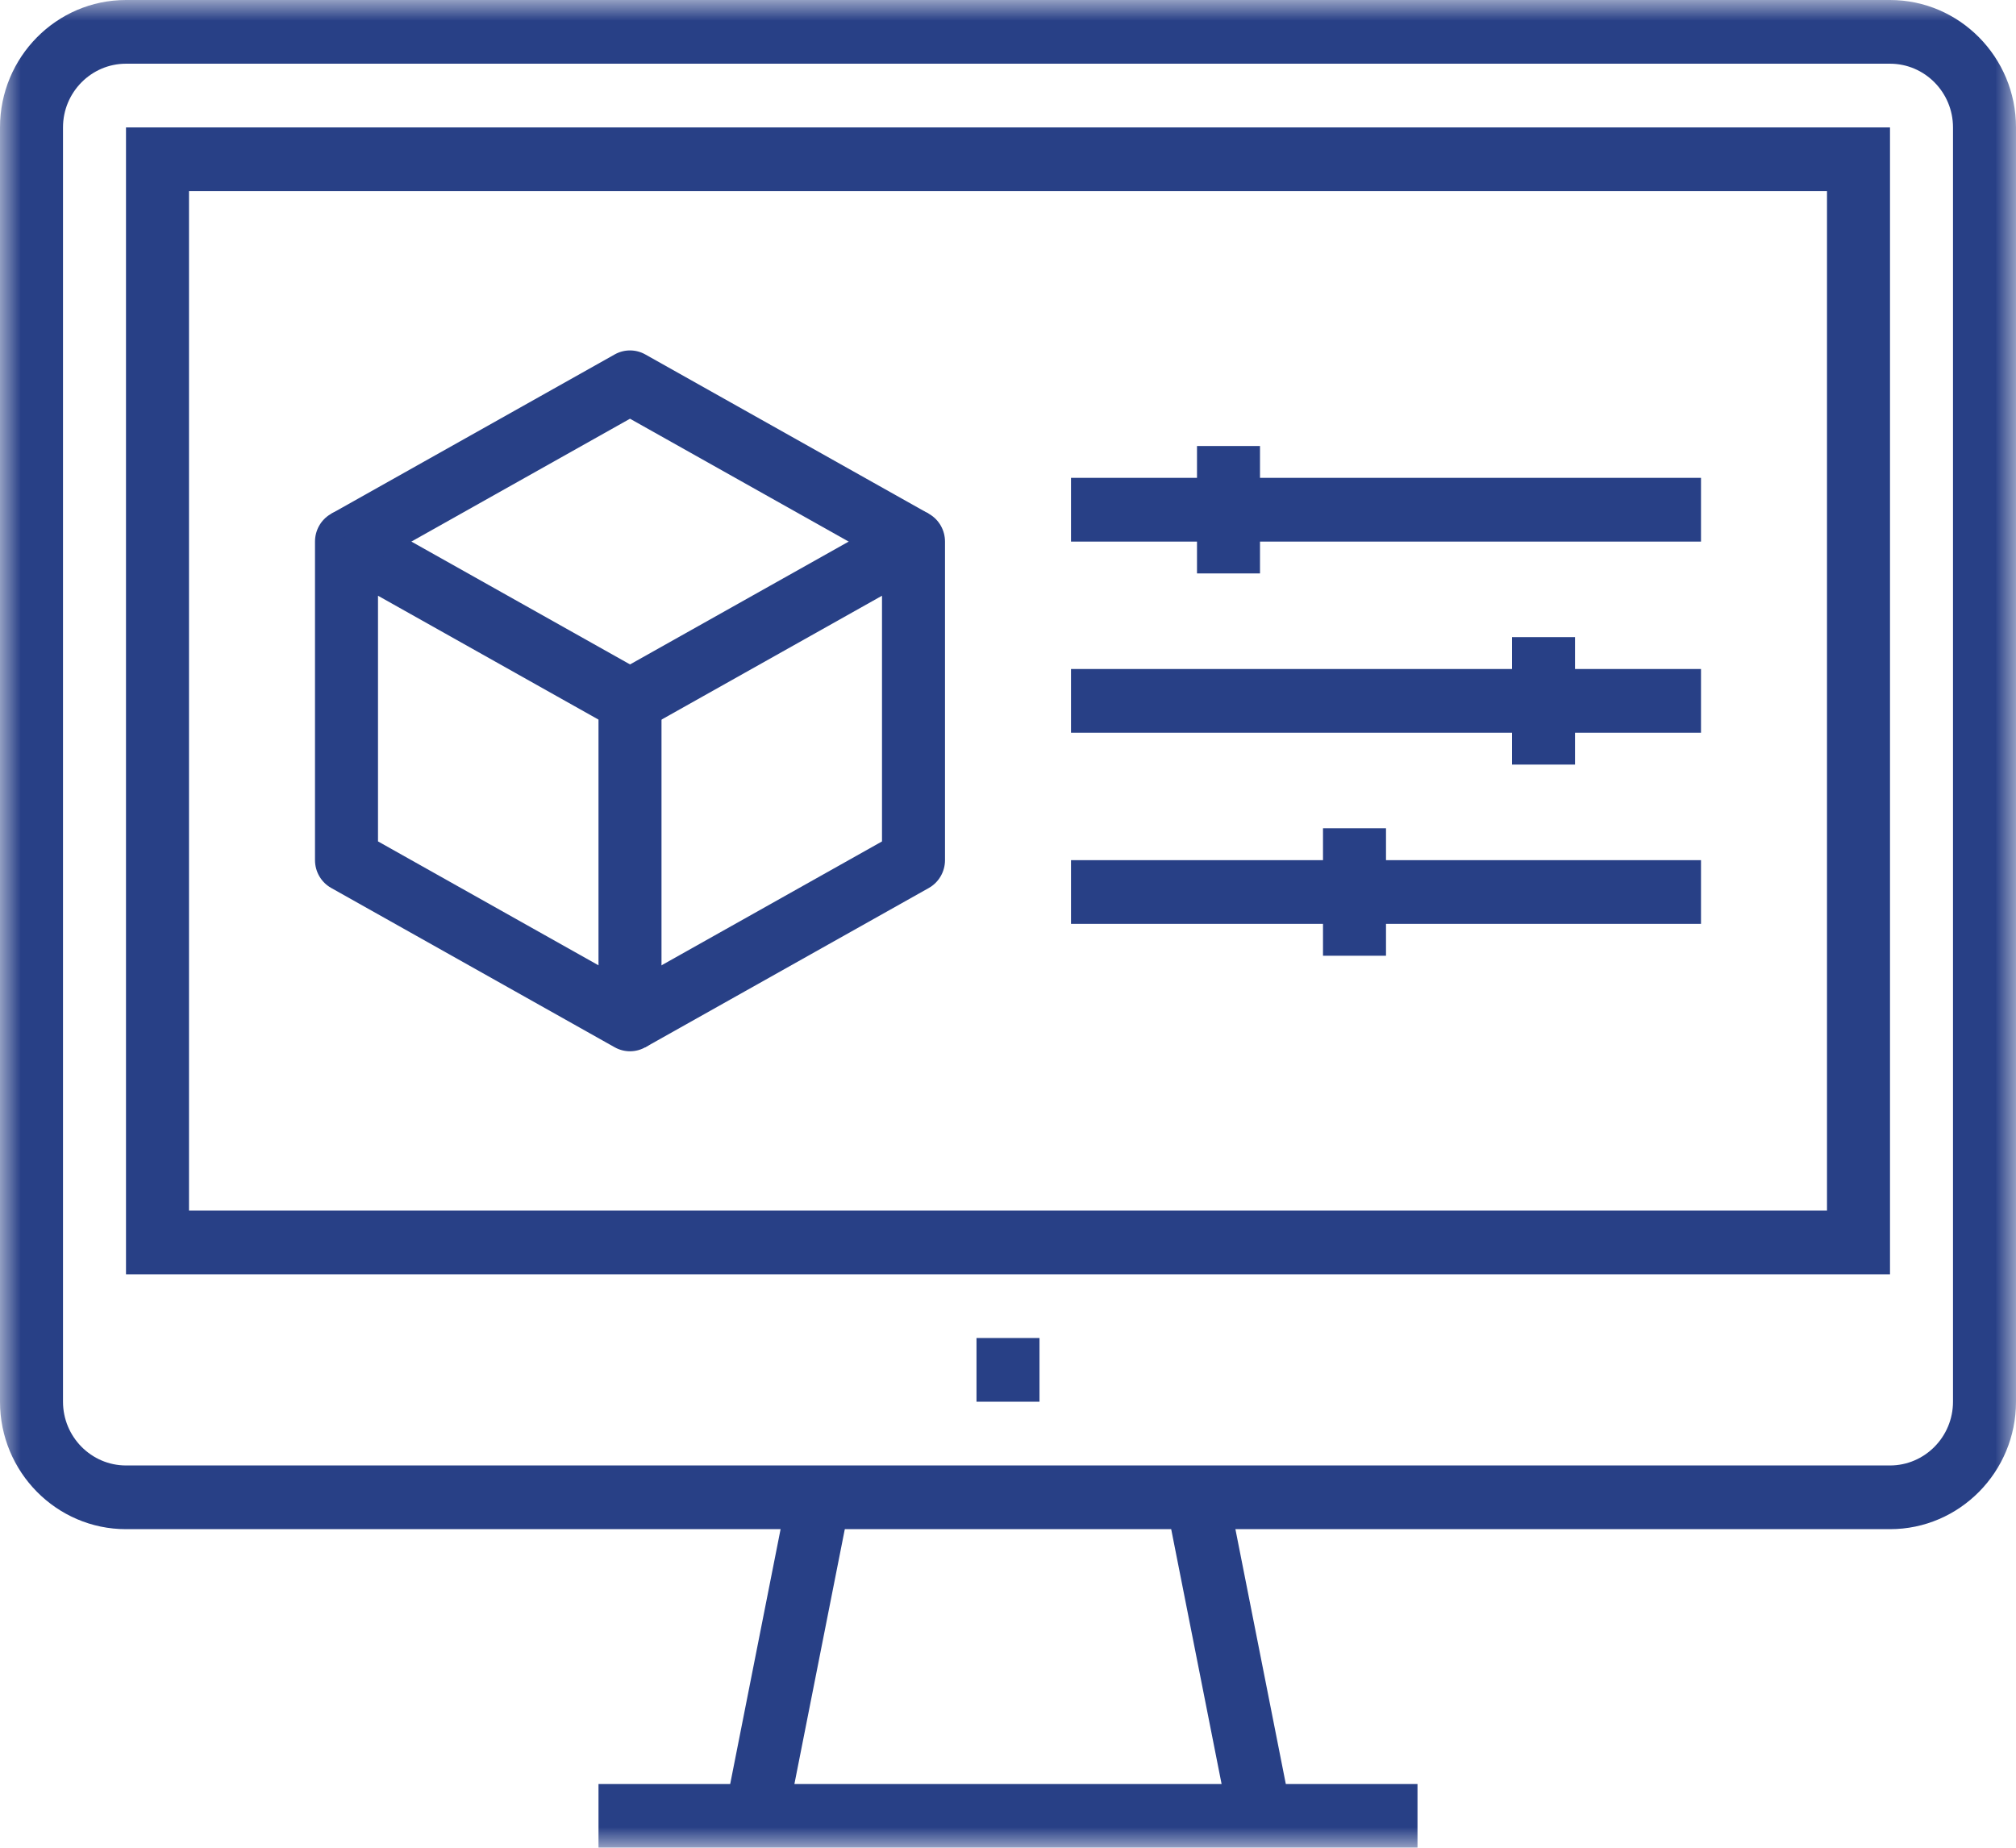
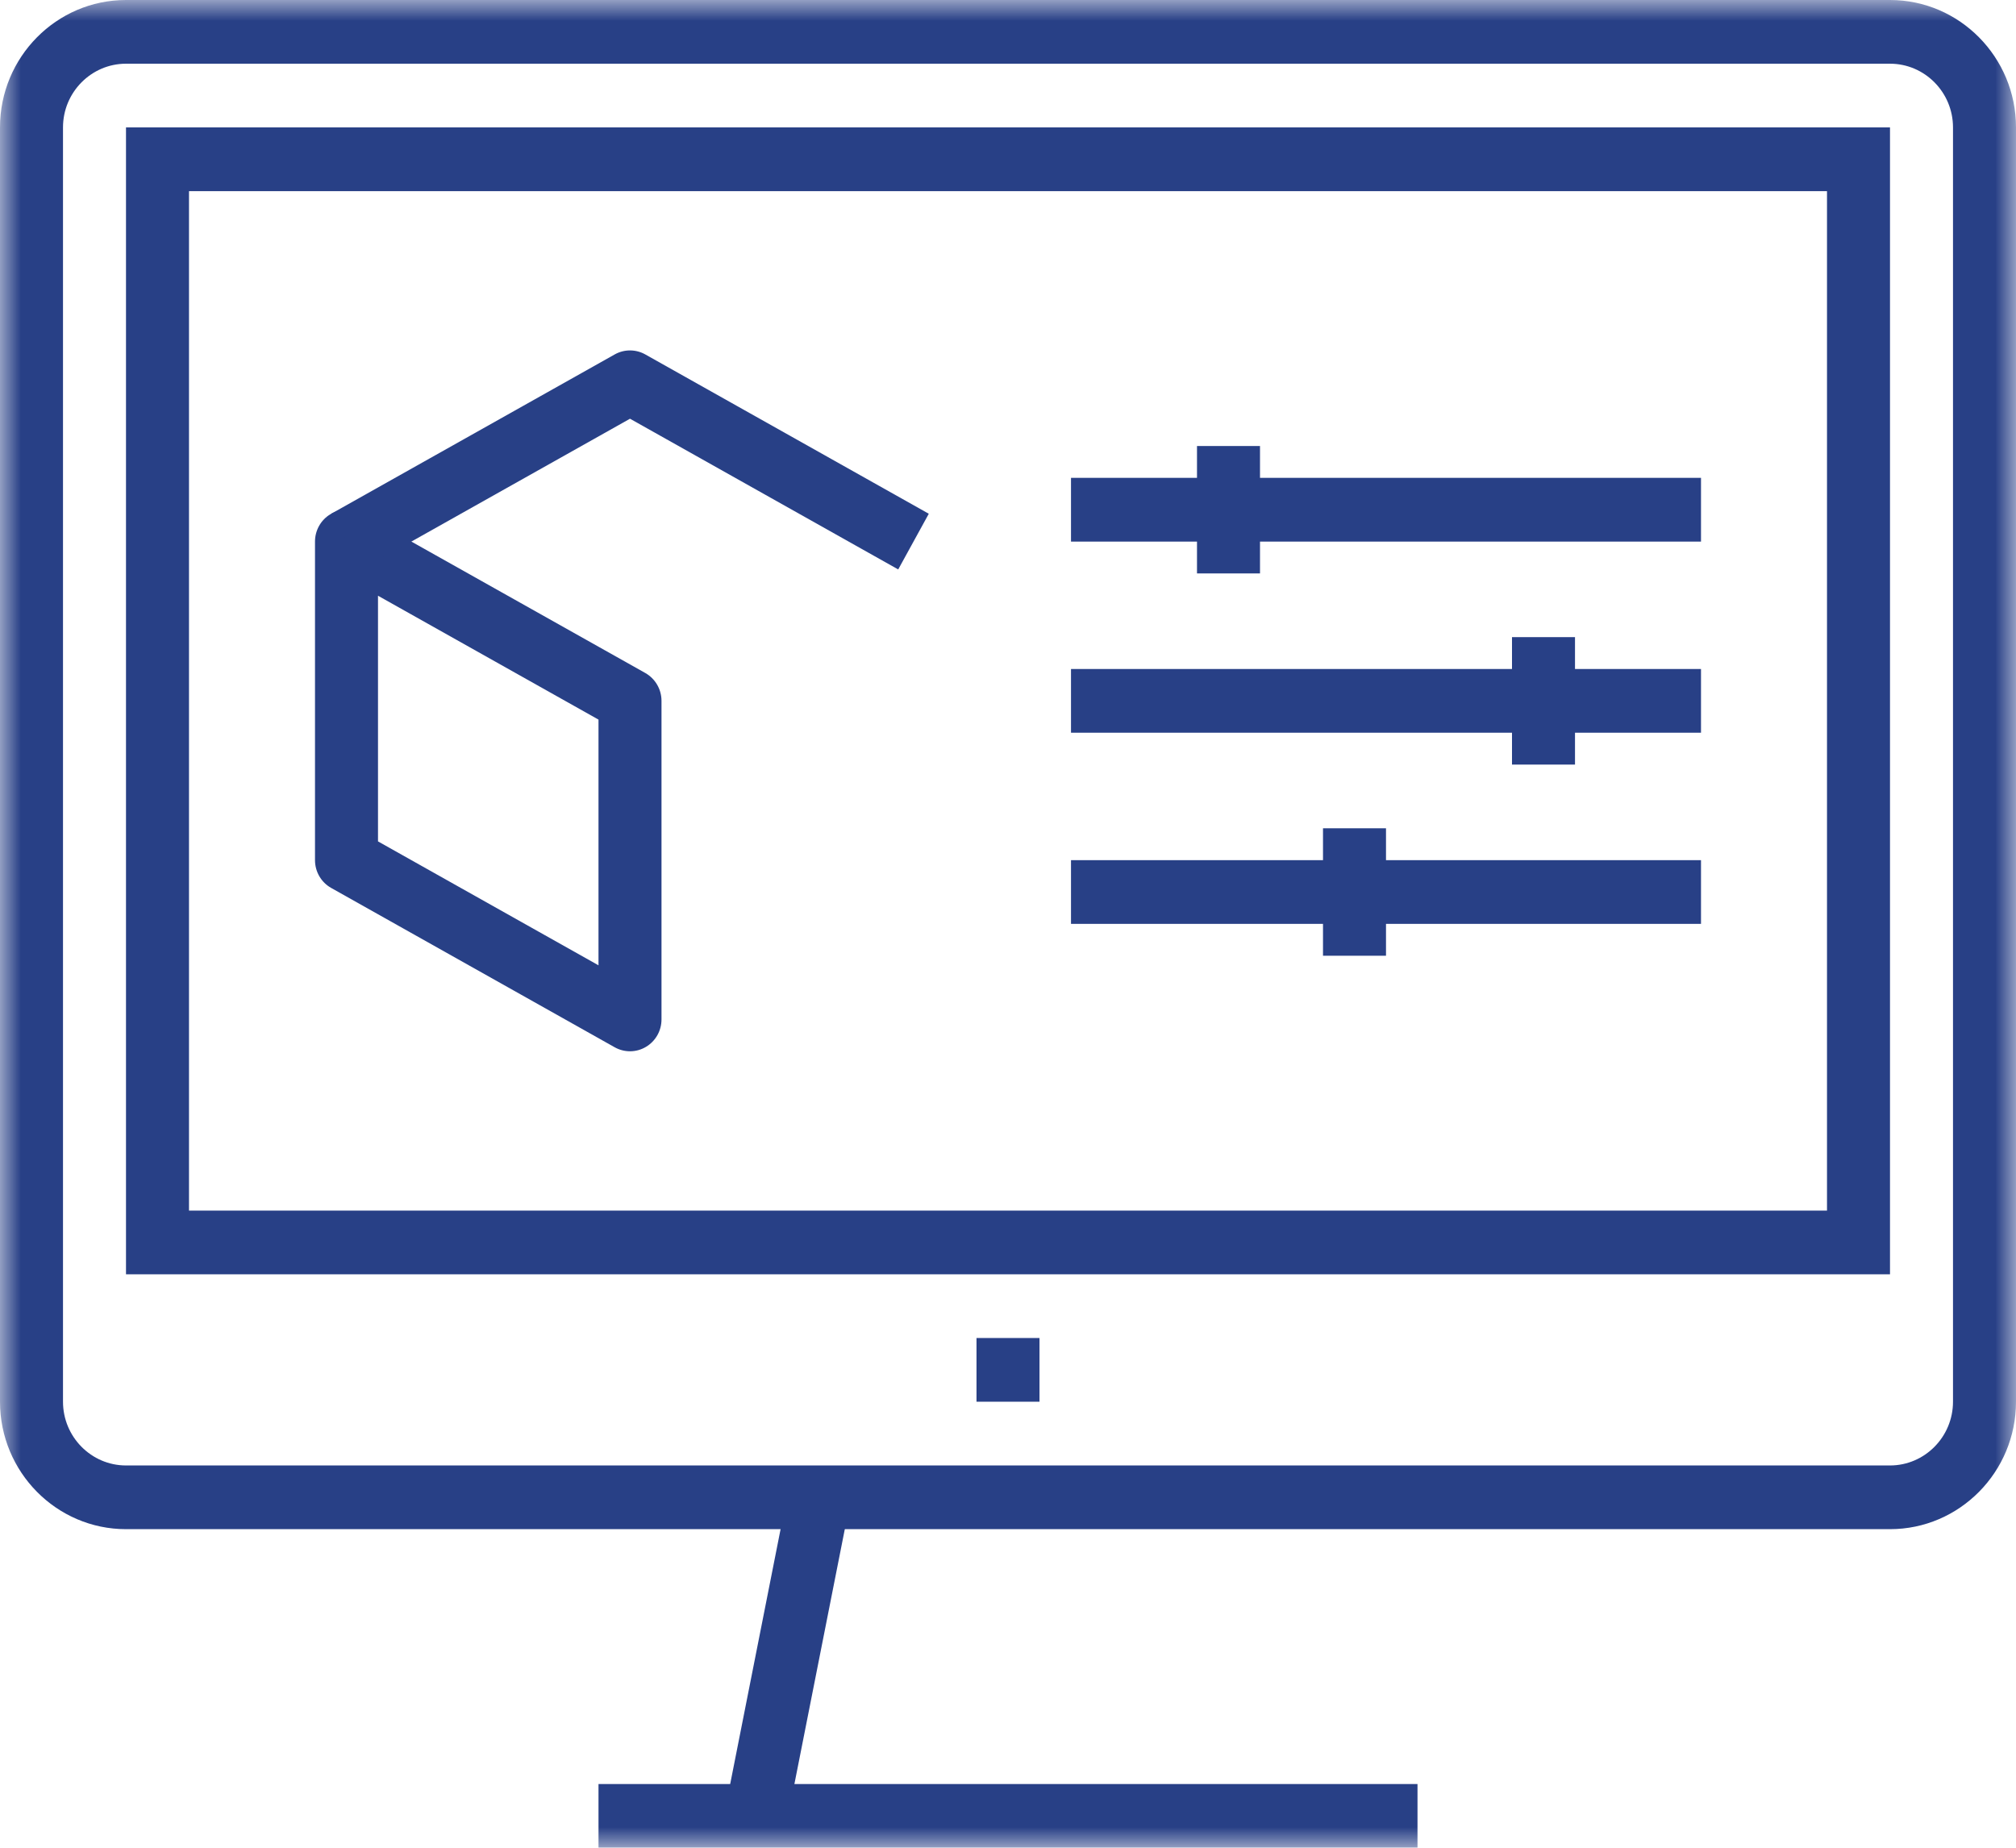
<svg xmlns="http://www.w3.org/2000/svg" xmlns:xlink="http://www.w3.org/1999/xlink" width="48px" height="44px" viewBox="0 0 48 44" version="1.1">
  <title>devices</title>
  <defs>
    <polygon id="path-1" points="0 44 48 44 48 0 0 0" />
  </defs>
  <g id="8.-Digital-Twins" stroke="none" stroke-width="1" fill="none" fill-rule="evenodd">
    <g id="Digital-Twins" transform="translate(-92, -994)">
      <g id="Goals" transform="translate(0, 672)">
        <g id="Group-10" transform="translate(40, 56)">
          <g transform="translate(0, 40)">
            <g id="devices" transform="translate(52, 226)">
              <path d="M9,20.036 L14.25,22.987 L14.25,17.136 L9,14.186 L9,20.036 Z M15,25.034 C14.875,25.034 14.749,25.002 14.636,24.939 L7.886,21.145 C7.648,21.012 7.5,20.759 7.5,20.482 L7.5,12.896 C7.5,12.628 7.64,12.379 7.87,12.243 C8.099,12.107 8.383,12.103 8.614,12.233 L15.364,16.026 C15.602,16.161 15.75,16.414 15.75,16.689 L15.75,24.276 C15.75,24.545 15.609,24.793 15.38,24.929 C15.263,24.999 15.132,25.034 15,25.034 L15,25.034 Z" id="Fill-1" fill="#284086" />
-               <path d="M15.364,24.939 L14.636,23.613 L21,20.037 L21,14.186 L15.364,17.353 L14.636,16.027 L21.386,12.234 C21.617,12.102 21.901,12.106 22.13,12.243 C22.359,12.379 22.5,12.627 22.5,12.897 L22.5,20.483 C22.5,20.758 22.352,21.012 22.114,21.146 L15.364,24.939 Z" id="Fill-3" fill="#284086" />
              <path d="M21.386,13.56 L15,9.971 L8.614,13.56 L7.886,12.234 L14.636,8.44 C14.862,8.313 15.138,8.313 15.364,8.44 L22.114,12.234 L21.386,13.56 Z" id="Fill-5" fill="#284086" />
              <mask id="mask-2" fill="white">
                <use xlink:href="#path-1" />
              </mask>
              <g id="Clip-8" />
              <polygon id="Fill-7" fill="#284086" mask="url(#mask-2)" points="25.5 12.897 40.5 12.897 40.5 11.379 25.5 11.379" />
              <polygon id="Fill-9" fill="#284086" mask="url(#mask-2)" points="25.5 17.448 40.5 17.448 40.5 15.931 25.5 15.931" />
              <polygon id="Fill-10" fill="#284086" mask="url(#mask-2)" points="25.5 22 40.5 22 40.5 20.483 25.5 20.483" />
              <polygon id="Fill-11" fill="#284086" mask="url(#mask-2)" points="28.5 13.655 30 13.655 30 10.621 28.5 10.621" />
              <polygon id="Fill-12" fill="#284086" mask="url(#mask-2)" points="36 18.207 37.5 18.207 37.5 15.172 36 15.172" />
              <polygon id="Fill-13" fill="#284086" mask="url(#mask-2)" points="31.5 22.759 33 22.759 33 19.724 31.5 19.724" />
              <path d="M3,1.517 C2.173,1.517 1.5,2.198 1.5,3.034 L1.5,33.379 C1.5,34.215 2.173,34.897 3,34.897 L45,34.897 C45.827,34.897 46.5,34.215 46.5,33.379 L46.5,3.034 C46.5,2.198 45.827,1.517 45,1.517 L3,1.517 Z M45,36.414 L3,36.414 C1.345,36.414 0,35.053 0,33.379 L0,3.034 C0,1.361 1.345,0 3,0 L45,0 C46.654,0 48,1.361 48,3.034 L48,33.379 C48,35.053 46.654,36.414 45,36.414 L45,36.414 Z" id="Fill-14" fill="#284086" mask="url(#mask-2)" />
-               <polygon id="Fill-15" fill="#284086" mask="url(#mask-2)" points="29.265 43.39 27.765 35.804 29.235 35.506 30.735 43.092" />
              <polygon id="Fill-16" fill="#284086" mask="url(#mask-2)" points="18.735 43.39 17.265 43.092 18.765 35.506 20.235 35.804" />
              <polygon id="Fill-17" fill="#284086" mask="url(#mask-2)" points="14.25 44 33.75 44 33.75 42.483 14.25 42.483" />
              <polygon id="Fill-18" fill="#284086" mask="url(#mask-2)" points="23.25 33.379 24.75 33.379 24.75 31.862 23.25 31.862" />
              <path d="M4.5,28.828 L43.5,28.828 L43.5,4.552 L4.5,4.552 L4.5,28.828 Z M3,30.345 L45,30.345 L45,3.034 L3,3.034 L3,30.345 Z" id="Fill-19" fill="#284086" mask="url(#mask-2)" />
            </g>
          </g>
        </g>
      </g>
    </g>
  </g>
</svg>